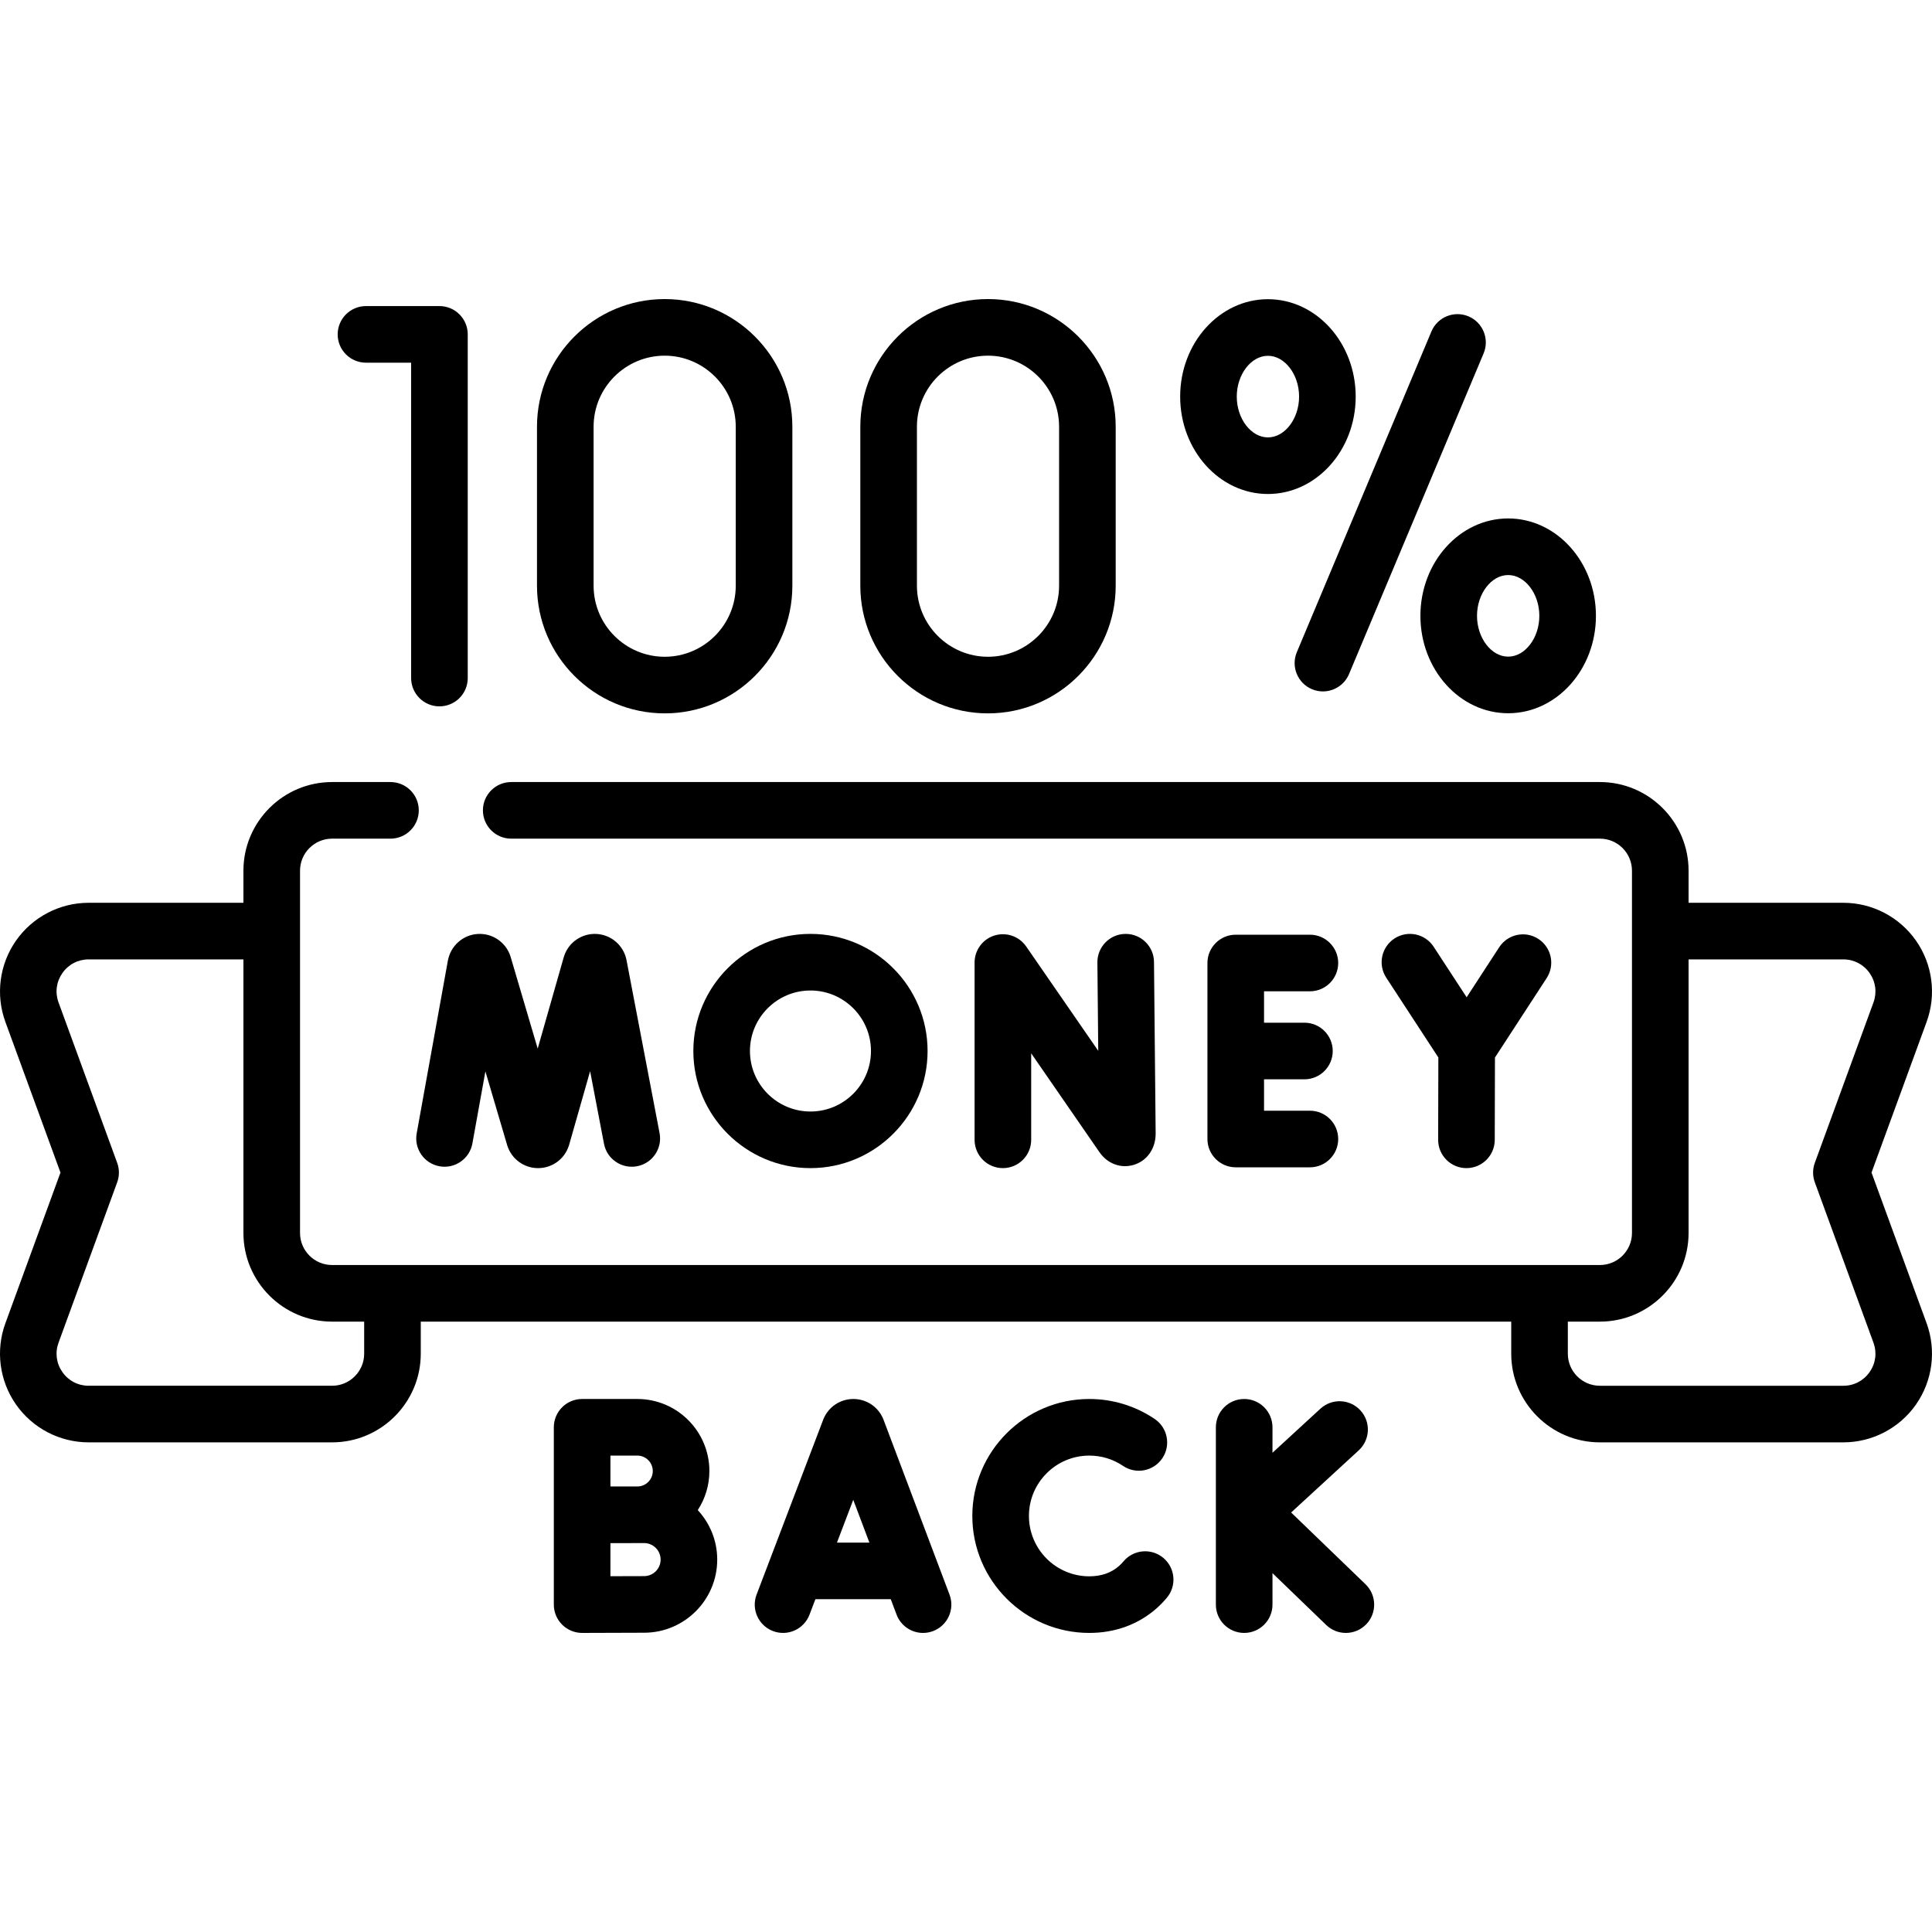
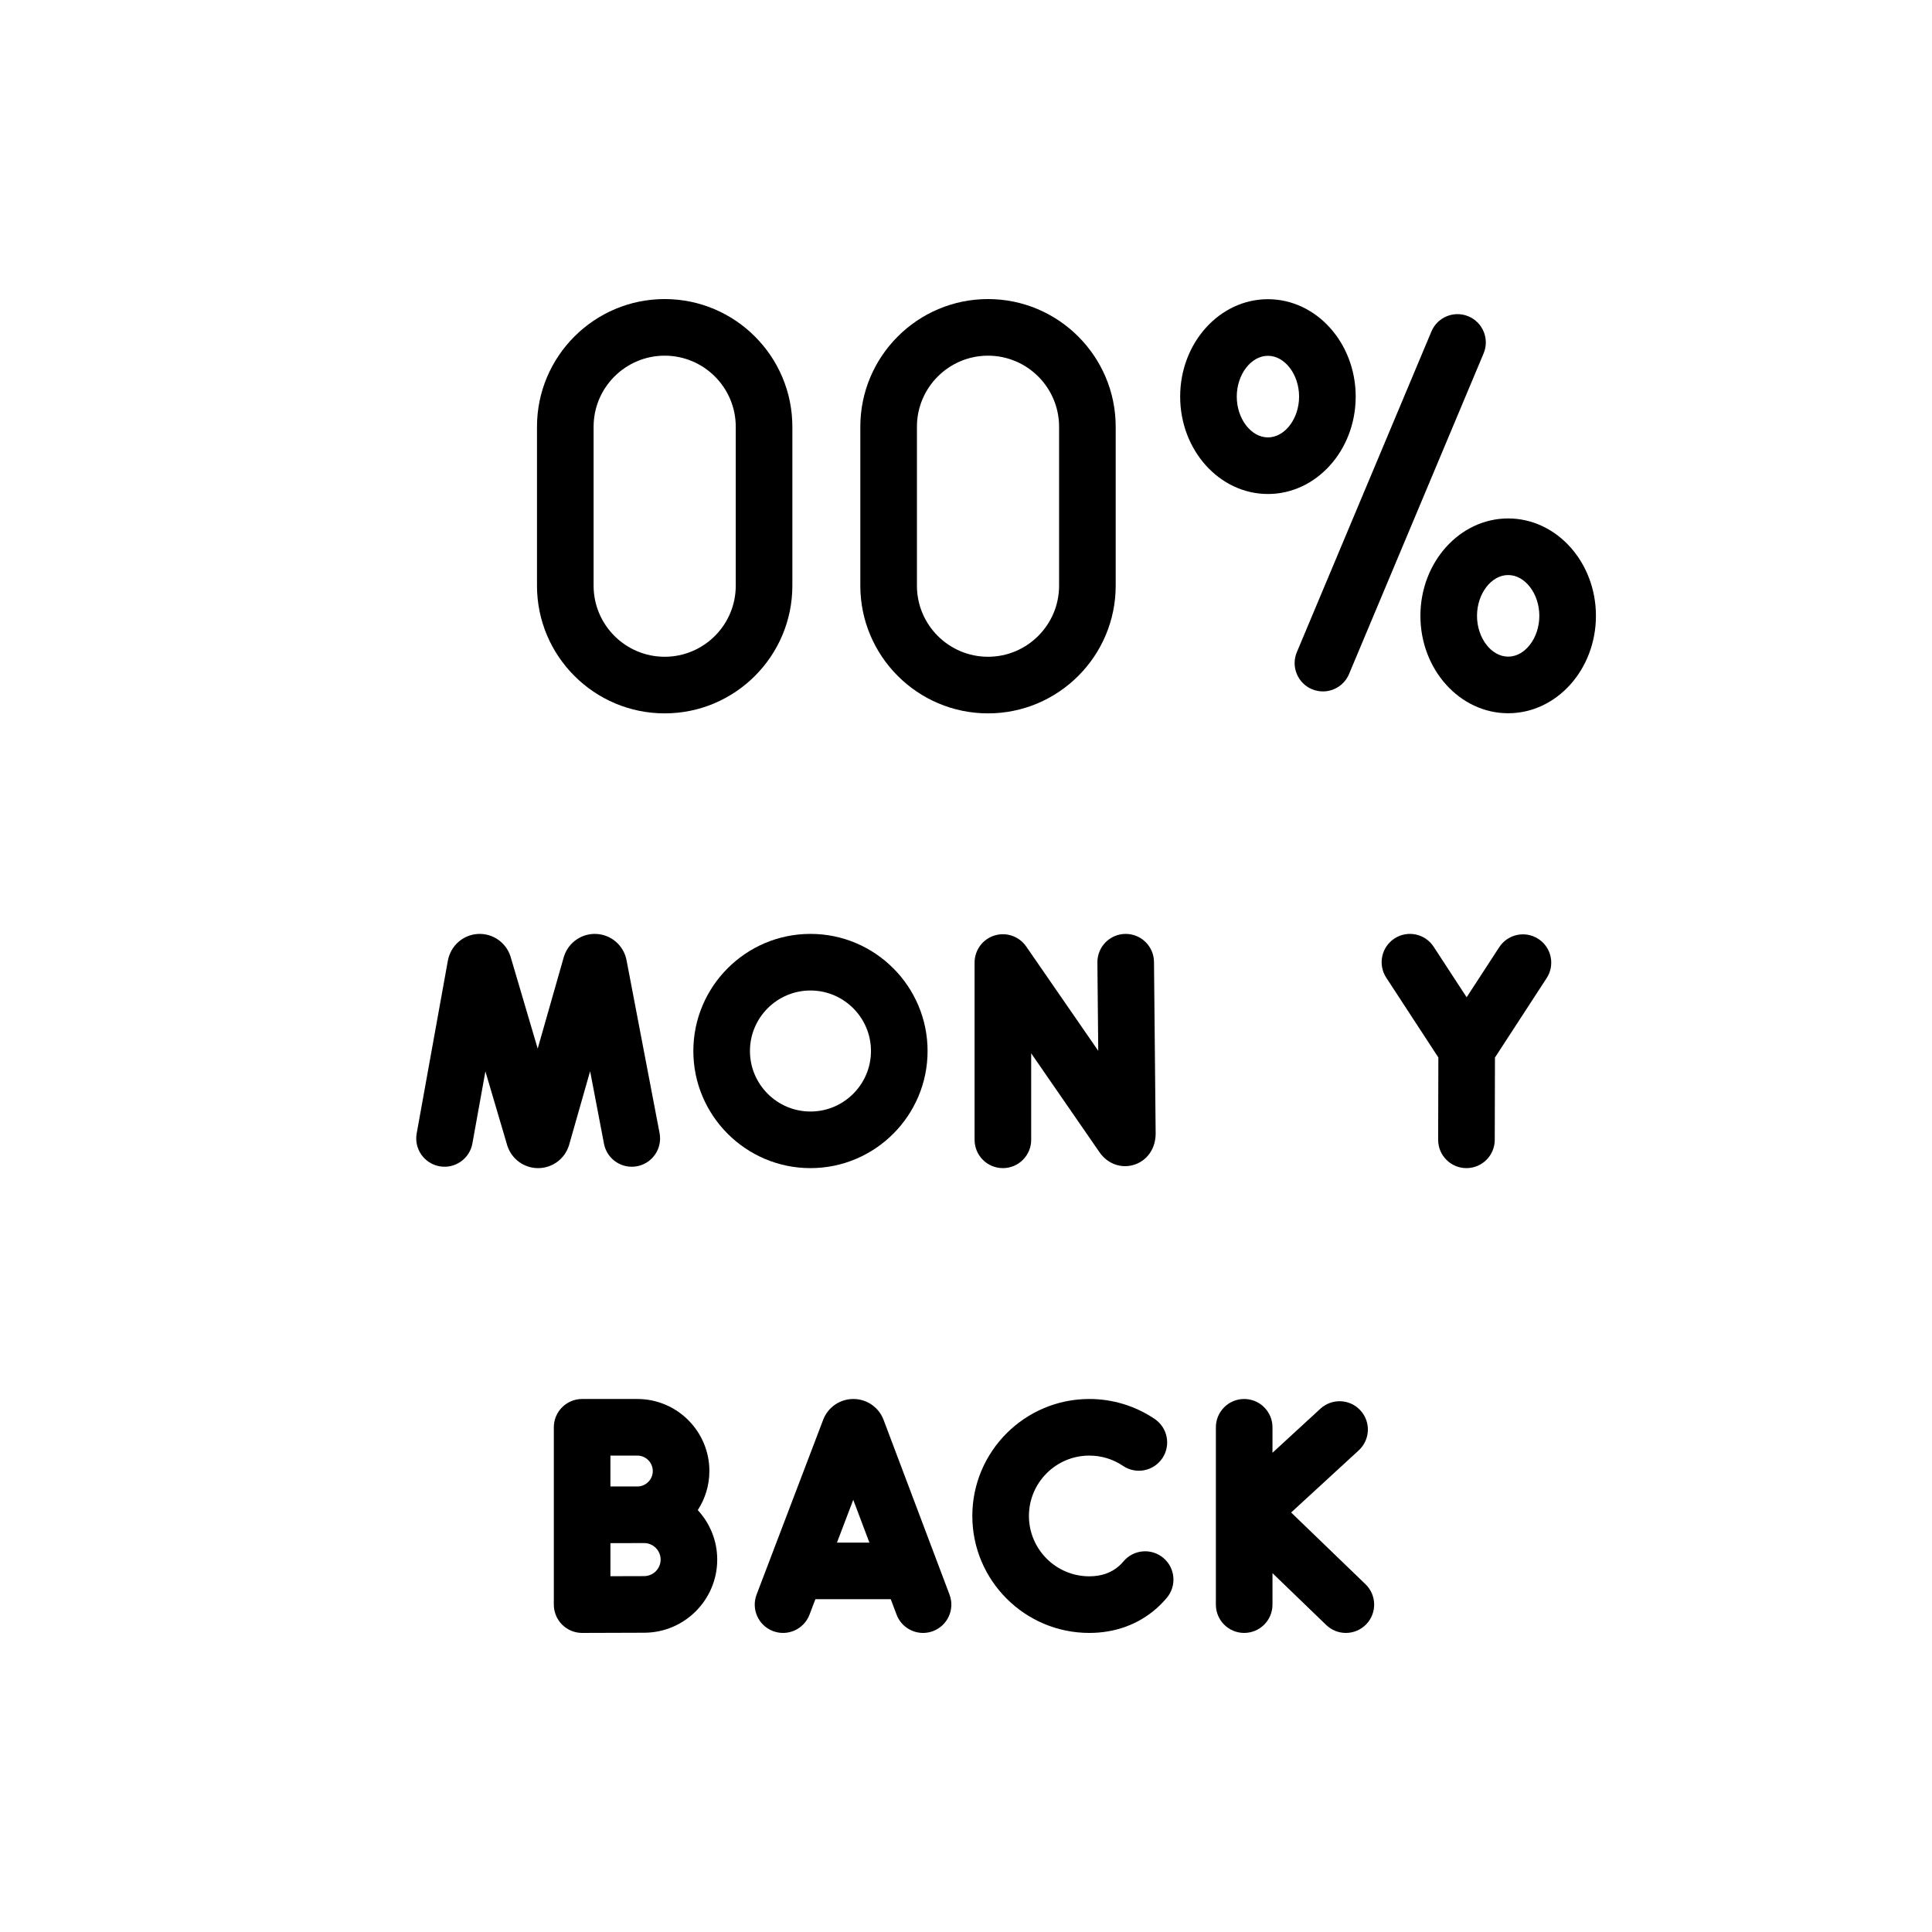
<svg xmlns="http://www.w3.org/2000/svg" viewBox="0 0 511.969 511.969" id="Capa_1">
  <g>
-     <path d="m495.943 310.725 14.598-39.925c2.633-7.2 1.582-15.25-2.811-21.533s-11.592-10.034-19.258-10.034h-41.009v-8.498c0-12.957-10.542-23.498-23.499-23.498h-288.494c-4.142 0-7.5 3.358-7.5 7.5s3.358 7.5 7.5 7.5h288.495c4.686 0 8.499 3.812 8.499 8.498v95.989c0 4.686-3.812 8.499-8.499 8.499h-335.961c-4.686 0-8.499-3.812-8.499-8.499v-95.989c0-4.686 3.812-8.498 8.499-8.498h15.469c4.142 0 7.5-3.358 7.5-7.5s-3.358-7.5-7.5-7.5h-15.469c-12.957 0-23.499 10.541-23.499 23.498v8.498h-41.008c-7.667 0-14.866 3.751-19.258 10.034s-5.445 14.333-2.812 21.533l14.598 39.925-14.598 39.925c-2.633 7.2-1.582 15.25 2.811 21.533s11.592 10.034 19.258 10.034h64.507c12.957 0 23.498-10.541 23.498-23.498v-8.498h288.965v8.498c0 12.957 10.541 23.498 23.498 23.498h64.507c7.667 0 14.866-3.751 19.258-10.034s5.444-14.333 2.811-21.534zm-399.441 47.995c0 4.686-3.812 8.498-8.498 8.498h-64.507c-2.814 0-5.353-1.323-6.965-3.629s-1.983-5.145-1.017-7.788l15.54-42.5c.608-1.663.608-3.488 0-5.151l-15.54-42.5c-.966-2.643-.596-5.482 1.017-7.788 1.612-2.306 4.151-3.629 6.965-3.629h41.009v72.491c0 12.957 10.542 23.499 23.499 23.499h8.498v8.497zm398.935 4.869c-1.612 2.306-4.151 3.629-6.965 3.629h-64.507c-4.686 0-8.498-3.812-8.498-8.498v-8.498h8.498c12.957 0 23.499-10.542 23.499-23.499v-72.491h41.009c2.814 0 5.353 1.323 6.965 3.629s1.983 5.145 1.017 7.788l-15.54 42.5c-.608 1.663-.608 3.488 0 5.151l15.54 42.5c.965 2.644.594 5.483-1.018 7.789z" />
    <path d="m263.526 247.904c-3.134.977-5.268 3.878-5.268 7.16v46.981c0 4.142 3.358 7.5 7.5 7.5s7.5-3.358 7.5-7.5v-22.923l18.098 26.207c2.14 3.092 5.736 4.397 9.158 3.329 3.479-1.087 5.728-4.305 5.728-8.271l-.44-45.483c-.04-4.117-3.39-7.427-7.498-7.427-.024 0-.049 0-.074 0-4.142.04-7.467 3.43-7.427 7.572l.227 23.41-19.1-27.657c-1.866-2.701-5.272-3.873-8.404-2.898z" />
    <path d="m118.693 254.509-8.273 45.837c-.736 4.076 1.972 7.977 6.049 8.713 4.072.733 7.977-1.972 8.713-6.049l3.447-19.099 5.763 19.532c.026.089.054.178.083.266 1.174 3.496 4.432 5.837 8.117 5.837h.044c3.702-.019 6.958-2.397 8.101-5.919.028-.086.055-.173.08-.26l5.561-19.508 3.674 19.227c.777 4.069 4.705 6.736 8.774 5.959s6.736-4.706 5.959-8.774l-8.78-45.941c-.776-3.808-4.028-6.62-7.908-6.839-3.881-.221-7.428 2.209-8.628 5.905-.028.086-.055.173-.08.26l-6.903 24.218-7.167-24.291c-.026-.089-.054-.178-.083-.266-1.237-3.686-4.811-6.081-8.69-5.818-3.88.259-7.102 3.107-7.853 7.01z" />
-     <path d="m347.115 262.691c4.142 0 7.5-3.358 7.5-7.5s-3.358-7.5-7.5-7.5h-19.652c-4.142 0-7.5 3.358-7.5 7.5v46.64c0 4.142 3.358 7.5 7.5 7.5h19.652c4.142 0 7.5-3.358 7.5-7.5s-3.358-7.5-7.5-7.5h-12.152v-8.32h10.703c4.142 0 7.5-3.358 7.5-7.5s-3.358-7.5-7.5-7.5h-10.703v-8.32z" />
    <path d="m388.581 309.545h.019c4.133 0 7.489-3.346 7.5-7.481l.054-21.827 13.702-21.05c2.26-3.472 1.277-8.118-2.194-10.377s-8.117-1.278-10.377 2.194l-8.635 13.266-8.746-13.394c-2.265-3.469-6.913-4.443-10.38-2.179-3.468 2.265-4.444 6.912-2.179 10.38l13.81 21.149-.054 21.801c-.012 4.142 3.337 7.508 7.48 7.518z" />
    <path d="m245.803 278.511c0-17.113-13.922-31.035-31.035-31.035s-31.035 13.922-31.035 31.035 13.922 31.035 31.035 31.035 31.035-13.923 31.035-31.035zm-47.07 0c0-8.841 7.193-16.035 16.035-16.035 8.841 0 16.035 7.193 16.035 16.035s-7.193 16.035-16.035 16.035c-8.842-.001-16.035-7.194-16.035-16.035z" />
    <path d="m234.136 376.237c-.026-.069-.053-.137-.081-.205-1.326-3.225-4.435-5.307-7.921-5.307-.003 0-.006 0-.009 0-3.49.003-6.598 2.093-7.919 5.323-.022.056-.045.112-.066.169l-17.645 46.329c-1.474 3.871.468 8.204 4.339 9.678 3.872 1.475 8.204-.469 9.678-4.339l1.563-4.105h19.97l1.541 4.084c1.134 3.003 3.987 4.854 7.019 4.854.879 0 1.775-.156 2.646-.485 3.875-1.463 5.832-5.79 4.369-9.665zm-12.347 32.543 4.318-11.337 4.278 11.337z" />
    <path d="m342.143 400.802 17.91-16.462c3.05-2.803 3.25-7.548.447-10.597-2.803-3.05-7.547-3.25-10.597-.447l-12.703 11.676v-6.747c0-4.142-3.358-7.5-7.5-7.5s-7.5 3.358-7.5 7.5v46.991c0 4.142 3.358 7.5 7.5 7.5s7.5-3.358 7.5-7.5v-8.339l14.238 13.737c1.456 1.404 3.332 2.103 5.207 2.103 1.964 0 3.927-.767 5.398-2.292 2.876-2.981 2.791-7.729-.19-10.605z" />
    <path d="m187.982 389.815c0-10.527-8.564-19.091-19.09-19.091h-14.632c-4.142 0-7.5 3.358-7.5 7.5v46.991c0 1.994.794 3.907 2.208 5.314 1.406 1.4 3.309 2.186 5.292 2.186h.03c.001 0 13.145-.053 16.393-.053 10.685 0 19.378-8.693 19.378-19.378 0-5.061-1.966-9.66-5.154-13.115 1.937-2.986 3.075-6.537 3.075-10.354zm-19.09-4.09c2.255 0 4.09 1.835 4.09 4.091s-1.835 4.091-4.09 4.091h-7.132v-8.182zm1.791 31.938c-1.553 0-5.362.012-8.923.024v-8.761c2.861-.011 8.923-.02 8.923-.02 2.414 0 4.378 1.964 4.378 4.378s-1.964 4.379-4.378 4.379z" />
    <path d="m308.279 412.837c-3.174-2.662-7.904-2.248-10.566.925-.36.429-.746.828-1.15 1.188-2.061 1.835-4.721 2.766-7.907 2.766-8.82 0-15.995-7.176-15.995-15.996s7.175-15.996 15.995-15.996c3.206 0 6.297.943 8.938 2.728 3.433 2.32 8.094 1.415 10.413-2.017s1.416-8.094-2.017-10.413c-5.131-3.466-11.125-5.298-17.335-5.298-17.091 0-30.995 13.905-30.995 30.996s13.904 30.996 30.995 30.996c6.877 0 13.061-2.27 17.882-6.564.944-.84 1.841-1.765 2.666-2.748 2.663-3.174 2.249-7.905-.924-10.567z" />
-     <path d="m96.982 96.109h11.966v83.572c0 4.142 3.358 7.5 7.5 7.5s7.5-3.358 7.5-7.5v-91.072c0-4.142-3.358-7.5-7.5-7.5h-19.466c-4.142 0-7.5 3.358-7.5 7.5s3.358 7.5 7.5 7.5z" />
    <path d="m347.668 182.636c.948.398 1.932.586 2.899.586 2.931 0 5.714-1.729 6.919-4.6l35.662-84.975c1.603-3.819-.194-8.215-4.013-9.818-3.821-1.603-8.215.195-9.818 4.013l-35.662 84.975c-1.603 3.821.194 8.217 4.013 9.819z" />
    <path d="m335.994 130.907c12.824 0 23.257-11.579 23.257-25.811s-10.433-25.811-23.257-25.811-23.258 11.579-23.258 25.811 10.433 25.811 23.258 25.811zm0-36.622c4.476 0 8.257 4.951 8.257 10.811s-3.781 10.811-8.257 10.811-8.258-4.951-8.258-10.811 3.782-10.811 8.258-10.811z" />
    <path d="m376.4 163.195c0 14.232 10.433 25.811 23.257 25.811s23.257-11.579 23.257-25.811-10.433-25.811-23.257-25.811-23.257 11.579-23.257 25.811zm23.258-10.811c4.476 0 8.257 4.951 8.257 10.811s-3.781 10.811-8.257 10.811-8.257-4.951-8.257-10.811c-.001-5.86 3.781-10.811 8.257-10.811z" />
    <path d="m176.135 189.04c18.657 0 33.836-15.179 33.836-33.836v-42.117c0-18.657-15.179-33.836-33.836-33.836s-33.836 15.179-33.836 33.836v42.117c0 18.657 15.179 33.836 33.836 33.836zm-18.836-75.953c0-10.386 8.45-18.836 18.836-18.836s18.836 8.45 18.836 18.836v42.117c0 10.386-8.45 18.836-18.836 18.836s-18.836-8.45-18.836-18.836z" />
    <path d="m261.816 189.04c18.657 0 33.836-15.179 33.836-33.836v-42.117c0-18.657-15.179-33.836-33.836-33.836s-33.836 15.179-33.836 33.836v42.117c0 18.657 15.179 33.836 33.836 33.836zm-18.836-75.953c0-10.386 8.45-18.836 18.836-18.836s18.836 8.45 18.836 18.836v42.117c0 10.386-8.45 18.836-18.836 18.836s-18.836-8.45-18.836-18.836z" />
  </g>
  <g />
  <g />
  <g />
  <g />
  <g />
  <g />
  <g />
  <g />
  <g />
  <g />
  <g />
  <g />
  <g />
  <g />
  <g />
</svg>